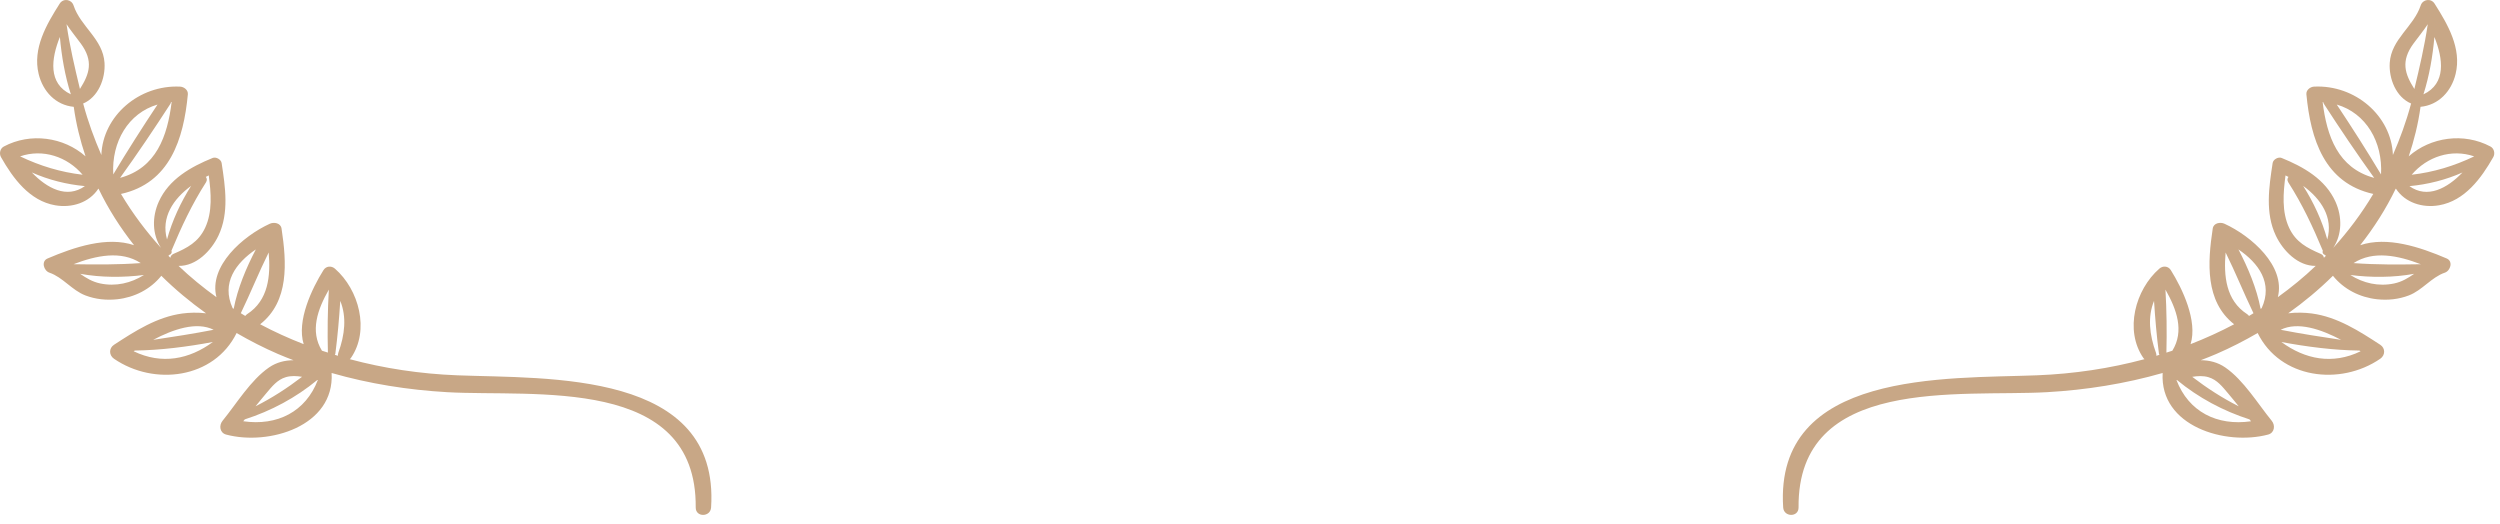
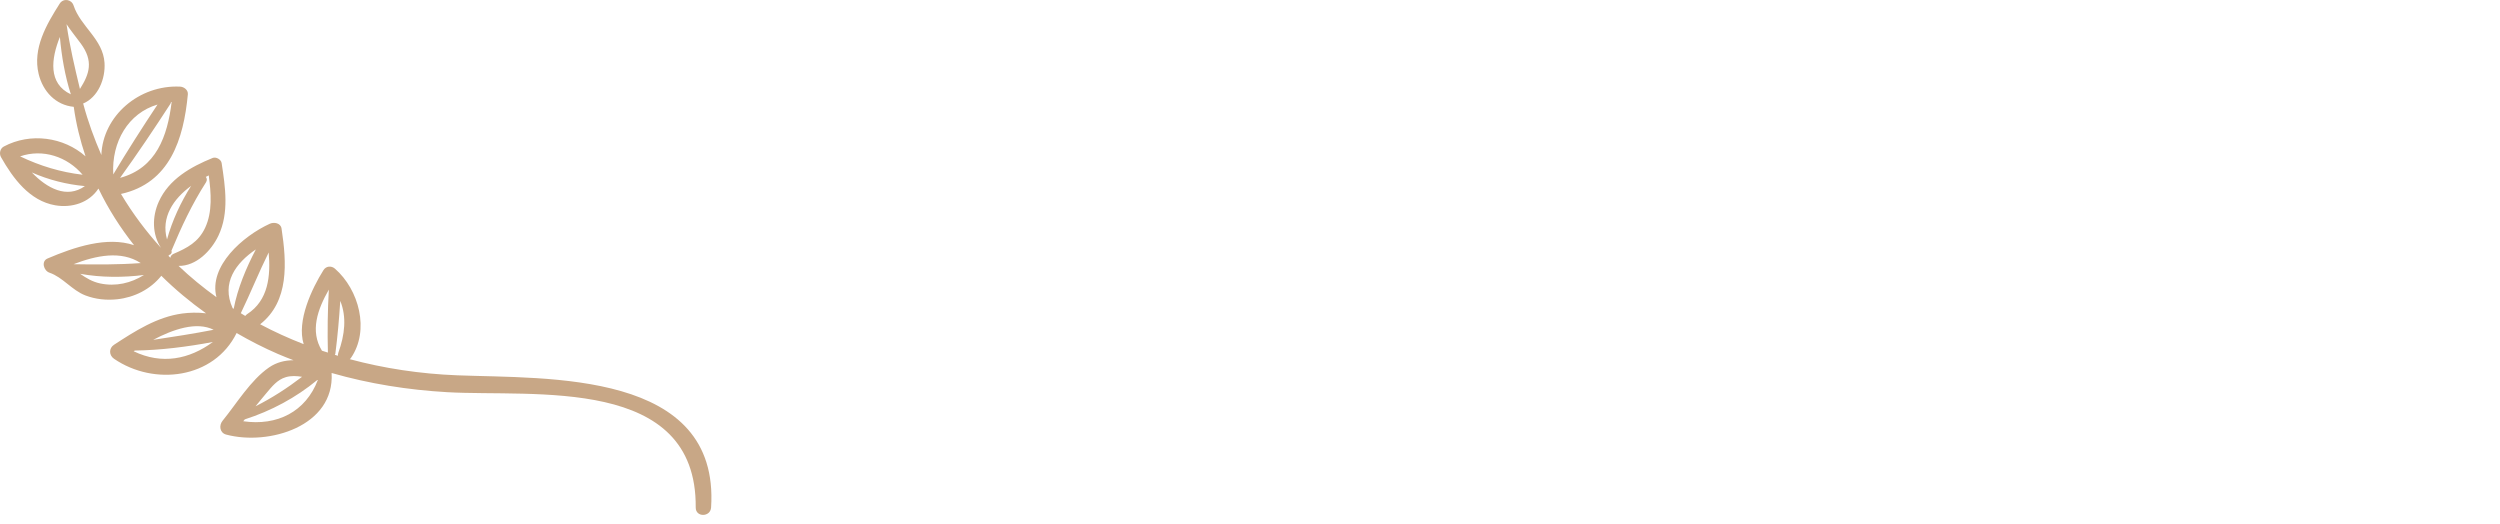
<svg xmlns="http://www.w3.org/2000/svg" width="210" height="44" viewBox="0 0 210 44" fill="none">
  <path d="M38.401 31.526C35.297 31.405 32.268 30.946 29.379 30.171C29.411 30.142 29.445 30.118 29.471 30.08C31.084 27.744 30.151 24.328 28.136 22.568C27.834 22.304 27.391 22.34 27.17 22.692C26.203 24.24 24.904 26.949 25.509 28.909C24.252 28.419 23.029 27.865 21.852 27.239C24.304 25.314 24.082 22.054 23.649 19.194C23.578 18.727 23.012 18.636 22.666 18.794C20.395 19.832 17.516 22.356 18.181 24.962C17.063 24.157 15.996 23.287 15 22.336C16.487 22.358 17.743 21.066 18.347 19.798C19.257 17.887 18.925 15.705 18.617 13.695C18.571 13.394 18.145 13.153 17.864 13.268C16.025 14.016 14.187 15.051 13.336 16.945C12.765 18.217 12.777 19.678 13.524 20.82C12.274 19.439 11.14 17.936 10.162 16.291C14.269 15.383 15.424 11.689 15.78 7.923C15.815 7.564 15.457 7.293 15.134 7.277C11.684 7.111 8.639 9.733 8.514 13.02C7.923 11.659 7.399 10.241 6.996 8.733C6.992 8.719 6.984 8.712 6.98 8.699C8.249 8.164 8.865 6.611 8.78 5.279C8.652 3.276 6.771 2.248 6.179 0.457C6.005 -0.068 5.314 -0.169 5.014 0.305C3.909 2.047 2.723 4.066 3.247 6.216C3.605 7.685 4.679 8.829 6.194 8.974C6.391 10.412 6.736 11.796 7.184 13.133C5.361 11.517 2.564 11.11 0.318 12.309C0.005 12.476 -0.084 12.903 0.084 13.2C1.095 14.982 2.48 16.869 4.636 17.244C6.039 17.488 7.492 17.021 8.255 15.858C8.263 15.856 8.27 15.855 8.278 15.852C9.09 17.541 10.101 19.125 11.262 20.597C8.993 19.834 6.248 20.75 3.994 21.713C3.434 21.952 3.678 22.744 4.15 22.904C5.275 23.286 6.041 24.383 7.174 24.816C8.026 25.142 8.938 25.235 9.841 25.139C11.298 24.983 12.645 24.295 13.551 23.166C14.71 24.314 15.974 25.364 17.309 26.318C16.612 26.233 15.9 26.256 15.319 26.334C13.191 26.619 11.338 27.812 9.578 28.961C9.132 29.252 9.148 29.843 9.578 30.137C12.95 32.446 17.986 31.815 19.875 27.974C20.997 28.625 22.153 29.216 23.34 29.73C23.774 29.918 24.215 30.089 24.655 30.259C23.937 30.263 23.234 30.428 22.597 30.867C21.049 31.934 19.87 33.906 18.693 35.348C18.376 35.737 18.456 36.36 18.998 36.505C22.582 37.459 28.119 35.804 27.856 31.331C31.012 32.237 34.275 32.755 37.559 32.943C44.857 33.36 58.541 31.517 58.44 42.629C58.432 43.467 59.678 43.452 59.732 42.629C60.48 31.091 46.011 31.823 38.401 31.526ZM5.03 3.106C5.175 4.736 5.457 6.372 5.951 7.924C4.025 7.016 4.295 4.938 5.03 3.106ZM5.588 2.031C5.949 2.58 6.368 3.087 6.781 3.648C7.874 5.132 7.52 6.204 6.714 7.473C6.278 5.666 5.859 3.879 5.588 2.031ZM1.688 13.135C3.602 12.474 5.658 13.162 6.94 14.678C5.085 14.46 3.376 13.941 1.688 13.135ZM2.673 14.486C4.081 15.11 5.595 15.492 7.13 15.633C5.614 16.718 3.947 15.813 2.673 14.486ZM13.233 8.781C11.953 10.71 10.702 12.665 9.513 14.652C9.361 11.914 10.776 9.501 13.233 8.781ZM14.304 8.737C14.339 8.683 14.356 8.631 14.366 8.579C14.384 8.578 14.4 8.574 14.418 8.573C14.065 11.445 13.129 14.118 10.086 14.941C11.546 12.913 12.947 10.834 14.304 8.737ZM11.823 22.099C9.918 22.237 8.068 22.227 6.173 22.194C8.073 21.462 10.162 21.021 11.823 22.099ZM8.406 23.807C7.76 23.67 7.235 23.352 6.733 22.999C8.482 23.321 10.371 23.318 12.093 23.098C11.008 23.781 9.733 24.088 8.406 23.807ZM16.055 15.613C15.184 16.987 14.46 18.541 14.029 20.115C13.511 18.257 14.559 16.705 16.055 15.613ZM14.311 21.652C14.257 21.597 14.201 21.543 14.146 21.489C14.173 21.475 14.189 21.44 14.211 21.417C14.36 21.383 14.467 21.23 14.401 21.061C15.244 19.039 16.113 17.178 17.302 15.317C17.414 15.142 17.384 14.978 17.289 14.859C17.371 14.817 17.453 14.773 17.535 14.734C17.73 16.199 17.862 17.796 17.228 19.143C16.664 20.341 15.739 20.82 14.574 21.325C14.409 21.398 14.333 21.519 14.311 21.652ZM11.229 29.506C11.261 29.486 11.294 29.466 11.325 29.446C13.517 29.416 15.722 29.13 17.881 28.728C15.906 30.181 13.592 30.651 11.229 29.506ZM12.866 28.547C14.551 27.658 16.506 26.984 17.947 27.701C16.258 28.029 14.563 28.292 12.866 28.547ZM19.629 25.941C19.601 25.923 19.571 25.906 19.543 25.888C18.567 23.764 19.814 22.088 21.492 20.949C20.68 22.497 19.954 24.233 19.629 25.941ZM20.759 26.388C20.691 26.432 20.647 26.486 20.603 26.54C20.476 26.466 20.353 26.386 20.228 26.31C21.041 24.626 21.735 22.89 22.568 21.209C22.74 23.17 22.552 25.231 20.759 26.388ZM22.367 33.034C22.831 32.491 23.279 31.893 24.017 31.679C24.455 31.552 24.915 31.576 25.373 31.651C24.134 32.599 22.847 33.431 21.466 34.128C21.766 33.764 22.06 33.393 22.367 33.034ZM20.433 35.385C20.475 35.332 20.519 35.281 20.562 35.228C22.78 34.515 24.852 33.406 26.651 31.921C26.666 31.921 26.682 31.92 26.698 31.922C25.679 34.584 23.289 35.796 20.433 35.385ZM27.623 24.326C27.521 26.086 27.499 27.857 27.543 29.617C27.377 29.563 27.208 29.514 27.043 29.458C26.025 27.806 26.674 25.992 27.623 24.326ZM28.418 29.636C28.385 29.727 28.379 29.81 28.388 29.886C28.299 29.86 28.213 29.829 28.124 29.802C28.138 29.771 28.165 29.753 28.169 29.716C28.358 28.243 28.49 26.758 28.582 25.273C29.126 26.613 28.974 28.113 28.418 29.636Z" fill="#C8A786" />
-   <path d="M149.787 42.628C149.84 43.451 151.086 43.466 151.079 42.628C150.978 31.516 164.661 33.359 171.96 32.942C175.244 32.754 178.508 32.236 181.663 31.33C181.4 35.803 186.937 37.458 190.521 36.504C191.063 36.36 191.143 35.736 190.826 35.347C189.649 33.906 188.469 31.933 186.921 30.866C186.284 30.427 185.581 30.262 184.863 30.258C185.303 30.088 185.743 29.917 186.178 29.729C187.365 29.216 188.521 28.624 189.643 27.973C191.533 31.814 196.569 32.446 199.94 30.136C200.37 29.842 200.386 29.251 199.94 28.96C198.18 27.812 196.328 26.618 194.199 26.333C193.618 26.255 192.905 26.232 192.209 26.317C193.545 25.363 194.808 24.313 195.967 23.165C196.873 24.294 198.221 24.982 199.677 25.138C200.58 25.235 201.492 25.141 202.344 24.815C203.477 24.381 204.243 23.285 205.368 22.903C205.84 22.743 206.083 21.951 205.524 21.712C203.27 20.749 200.525 19.834 198.256 20.596C199.417 19.123 200.428 17.54 201.24 15.851C201.248 15.854 201.255 15.855 201.263 15.857C202.026 17.02 203.479 17.487 204.882 17.243C207.038 16.868 208.423 14.981 209.434 13.199C209.603 12.902 209.513 12.475 209.2 12.308C206.954 11.109 204.157 11.516 202.334 13.132C202.783 11.794 203.128 10.41 203.324 8.973C204.839 8.829 205.913 7.684 206.271 6.215C206.795 4.065 205.61 2.046 204.504 0.304C204.203 -0.169 203.513 -0.068 203.339 0.456C202.747 2.247 200.866 3.275 200.738 5.278C200.653 6.609 201.269 8.163 202.538 8.698C202.534 8.711 202.526 8.718 202.522 8.732C202.119 10.241 201.595 11.658 201.004 13.019C200.879 9.731 197.834 7.11 194.383 7.276C194.061 7.291 193.703 7.562 193.737 7.922C194.094 11.688 195.249 15.382 199.356 16.29C198.378 17.935 197.244 19.437 195.994 20.819C196.741 19.677 196.752 18.216 196.181 16.944C195.331 15.05 193.492 14.015 191.654 13.267C191.373 13.153 190.948 13.393 190.902 13.694C190.594 15.704 190.261 17.886 191.172 19.797C191.776 21.065 193.032 22.358 194.519 22.335C193.523 23.286 192.456 24.156 191.338 24.961C192.003 22.355 189.124 19.832 186.853 18.793C186.508 18.635 185.941 18.725 185.87 19.193C185.437 22.053 185.215 25.313 187.667 27.238C186.49 27.863 185.267 28.417 184.009 28.908C184.614 26.948 183.316 24.239 182.349 22.691C182.129 22.339 181.686 22.303 181.383 22.567C179.368 24.327 178.434 27.743 180.048 30.079C180.074 30.117 180.108 30.141 180.14 30.17C177.251 30.945 174.222 31.404 171.118 31.525C163.509 31.825 149.041 31.093 149.787 42.628ZM203.569 7.926C204.063 6.375 204.345 4.738 204.49 3.108C205.225 4.94 205.495 7.018 203.569 7.926ZM202.807 7.475C202.001 6.206 201.647 5.134 202.74 3.65C203.153 3.089 203.572 2.582 203.933 2.033C203.661 3.881 203.242 5.668 202.807 7.475ZM202.581 14.679C203.863 13.164 205.919 12.476 207.833 13.136C206.145 13.943 204.435 14.462 202.581 14.679ZM202.391 15.636C203.927 15.494 205.44 15.112 206.848 14.489C205.574 15.815 203.907 16.72 202.391 15.636ZM200.007 14.654C198.819 12.667 197.568 10.712 196.287 8.783C198.745 9.503 200.16 11.916 200.007 14.654ZM199.433 14.944C196.392 14.121 195.456 11.448 195.101 8.576C195.119 8.577 195.136 8.581 195.154 8.582C195.164 8.633 195.181 8.686 195.216 8.74C196.573 10.836 197.975 12.915 199.433 14.944ZM203.348 22.196C201.452 22.229 199.603 22.239 197.698 22.101C199.359 21.023 201.448 21.464 203.348 22.196ZM197.428 23.1C199.15 23.32 201.039 23.323 202.788 23.001C202.286 23.355 201.761 23.673 201.115 23.809C199.787 24.09 198.512 23.783 197.428 23.1ZM195.491 20.117C195.06 18.543 194.336 16.988 193.465 15.615C194.962 16.707 196.01 18.259 195.491 20.117ZM194.945 21.327C193.78 20.822 192.855 20.343 192.291 19.145C191.657 17.798 191.788 16.2 191.983 14.736C192.066 14.775 192.148 14.819 192.23 14.861C192.135 14.98 192.106 15.144 192.217 15.319C193.406 17.18 194.275 19.04 195.118 21.063C195.053 21.231 195.16 21.384 195.308 21.419C195.33 21.443 195.347 21.478 195.373 21.491C195.318 21.545 195.262 21.599 195.208 21.654C195.188 21.521 195.112 21.4 194.945 21.327ZM191.639 28.73C193.798 29.132 196.003 29.418 198.195 29.448C198.226 29.468 198.26 29.488 198.29 29.508C195.928 30.653 193.615 30.183 191.639 28.73ZM191.574 27.702C193.014 26.986 194.97 27.66 196.655 28.548C194.957 28.294 193.263 28.031 191.574 27.702ZM188.028 20.952C189.707 22.091 190.954 23.767 189.978 25.891C189.95 25.909 189.92 25.926 189.892 25.944C189.566 24.235 188.841 22.499 188.028 20.952ZM186.952 21.21C187.785 22.891 188.48 24.627 189.292 26.311C189.167 26.387 189.043 26.467 188.917 26.541C188.873 26.487 188.829 26.433 188.761 26.389C186.969 25.233 186.781 23.172 186.952 21.21ZM188.054 34.131C186.673 33.434 185.386 32.602 184.147 31.654C184.605 31.579 185.065 31.555 185.503 31.682C186.241 31.895 186.689 32.493 187.153 33.037C187.46 33.395 187.755 33.766 188.054 34.131ZM182.823 31.924C182.839 31.922 182.854 31.923 182.869 31.923C184.669 33.408 186.741 34.517 188.959 35.23C189.002 35.283 189.046 35.334 189.088 35.387C186.231 35.798 183.841 34.586 182.823 31.924ZM182.478 29.46C182.313 29.516 182.144 29.565 181.978 29.619C182.022 27.859 182 26.088 181.898 24.328C182.846 25.994 183.496 27.808 182.478 29.46ZM180.939 25.274C181.031 26.759 181.162 28.244 181.352 29.717C181.357 29.755 181.384 29.772 181.397 29.803C181.309 29.83 181.222 29.86 181.133 29.887C181.141 29.811 181.136 29.728 181.103 29.637C180.546 28.115 180.394 26.615 180.939 25.274Z" fill="#C8A786" />
</svg>